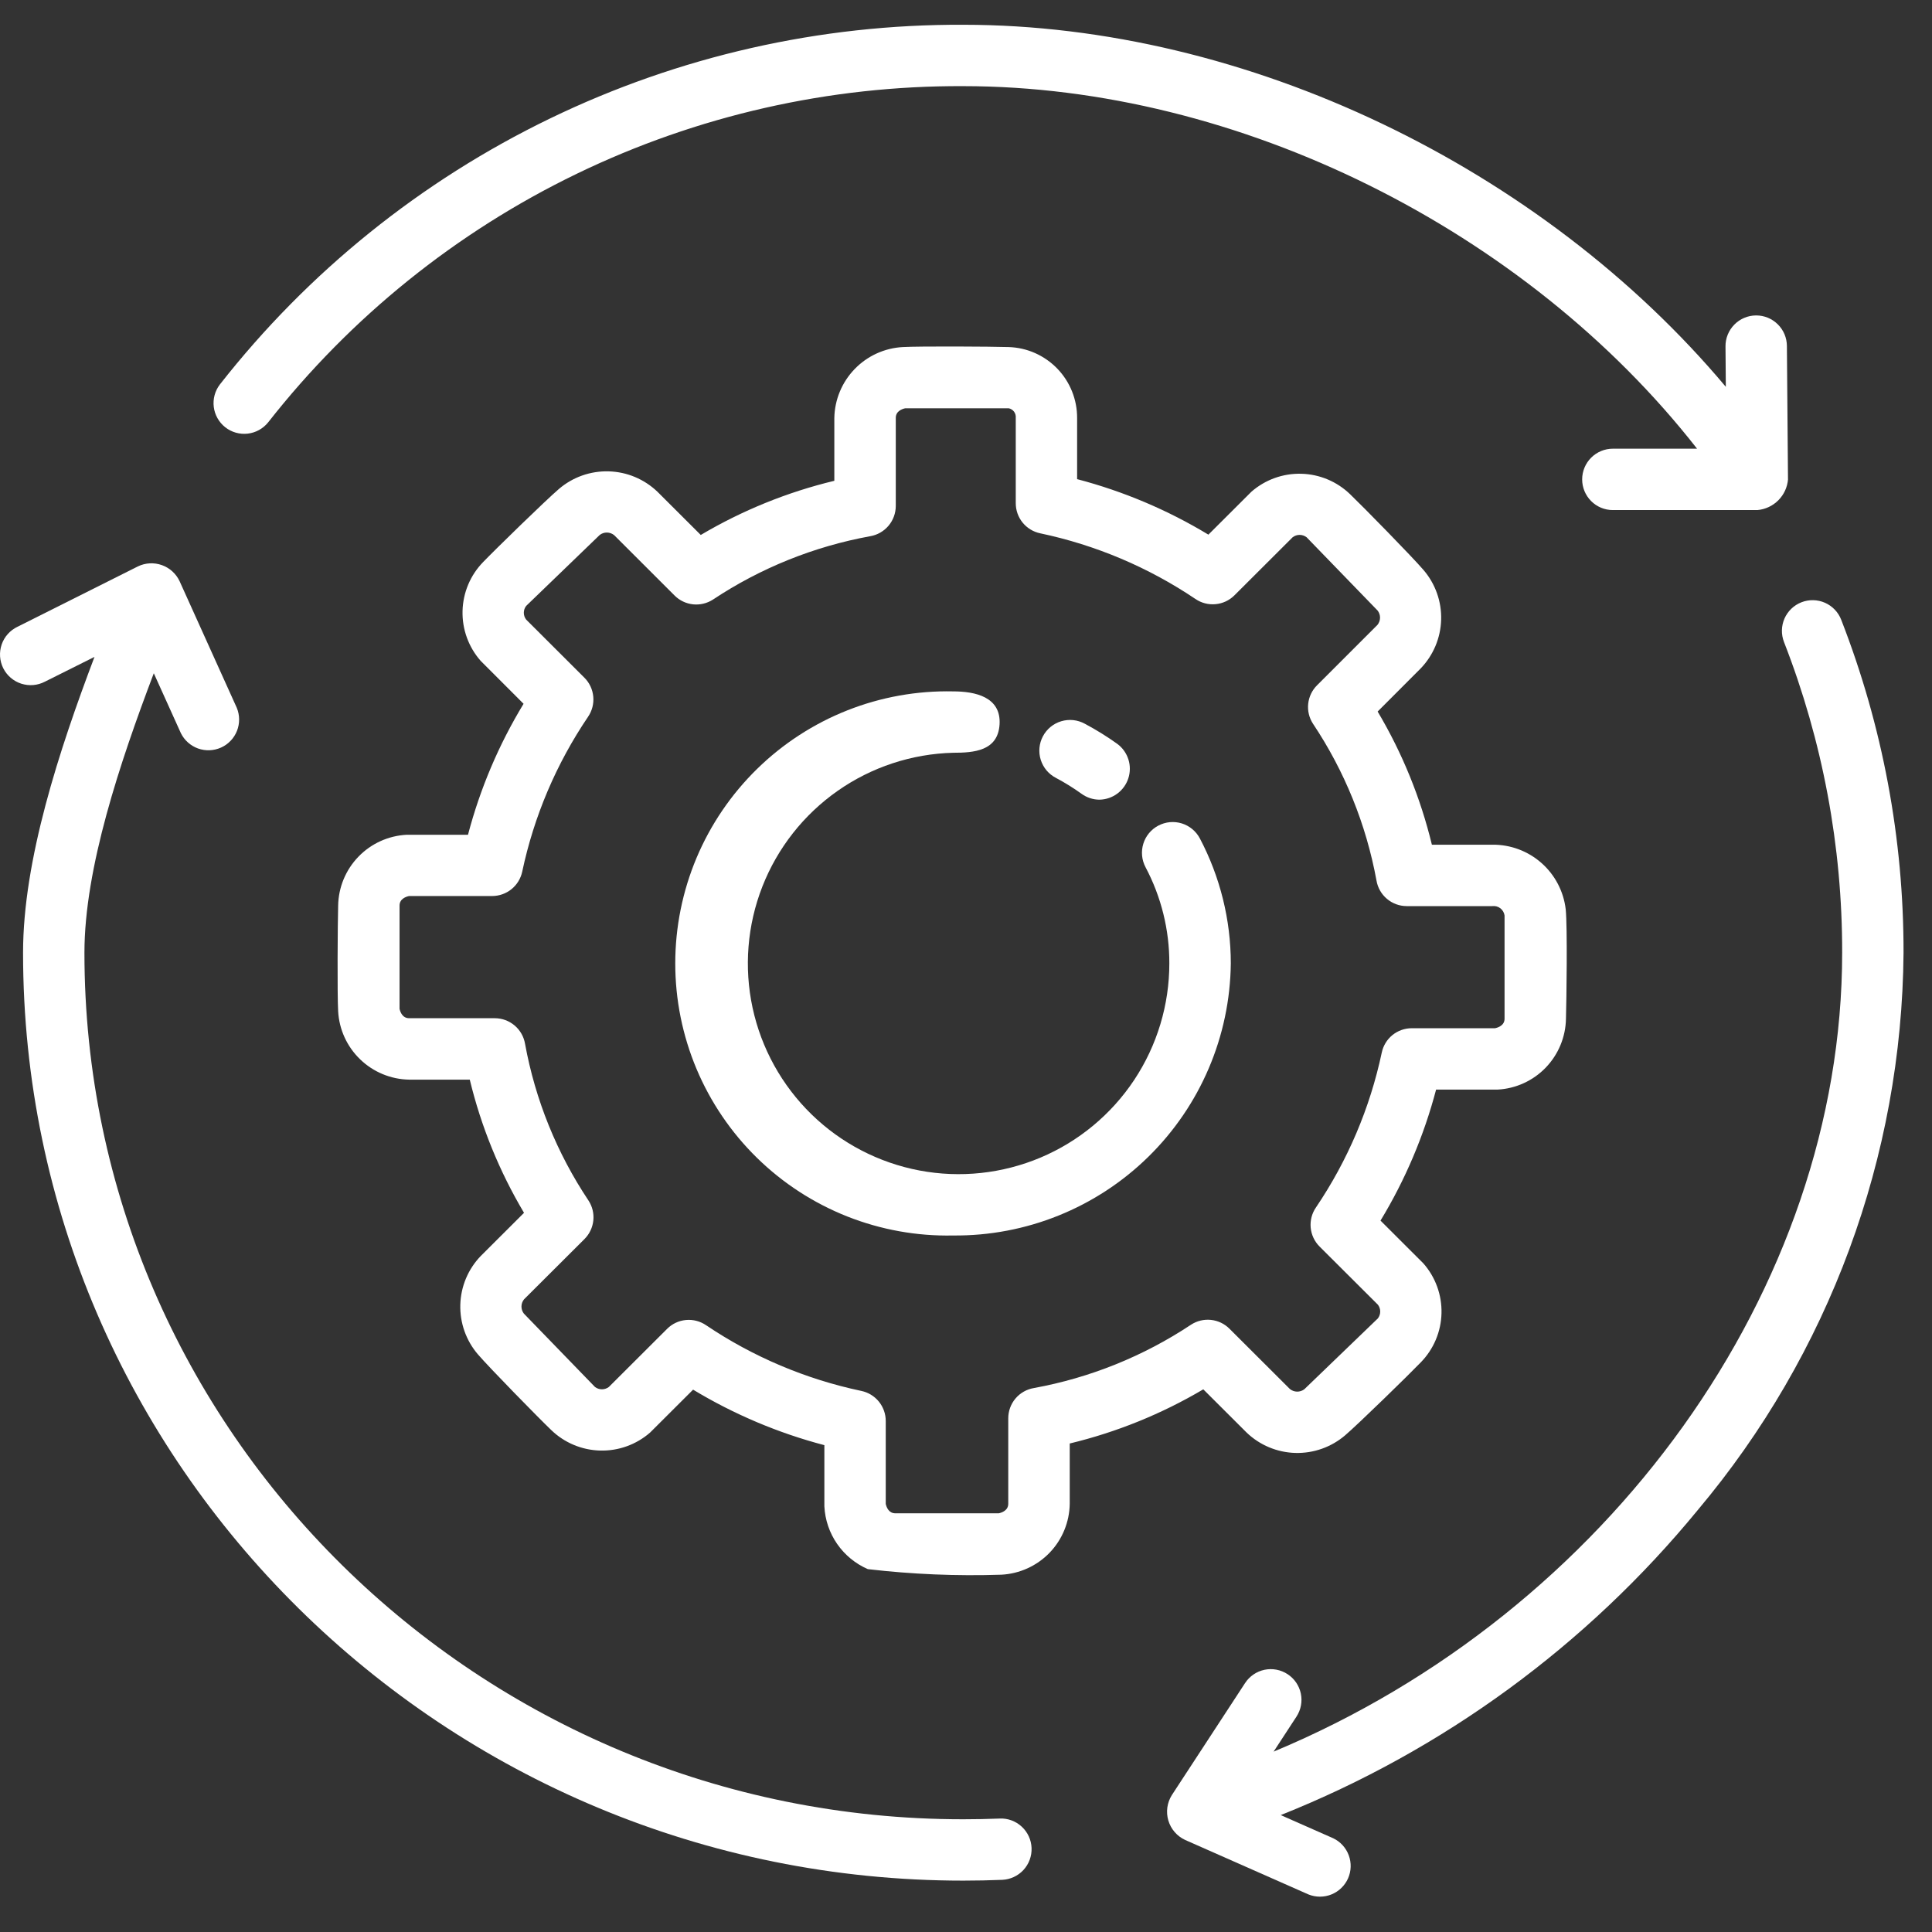
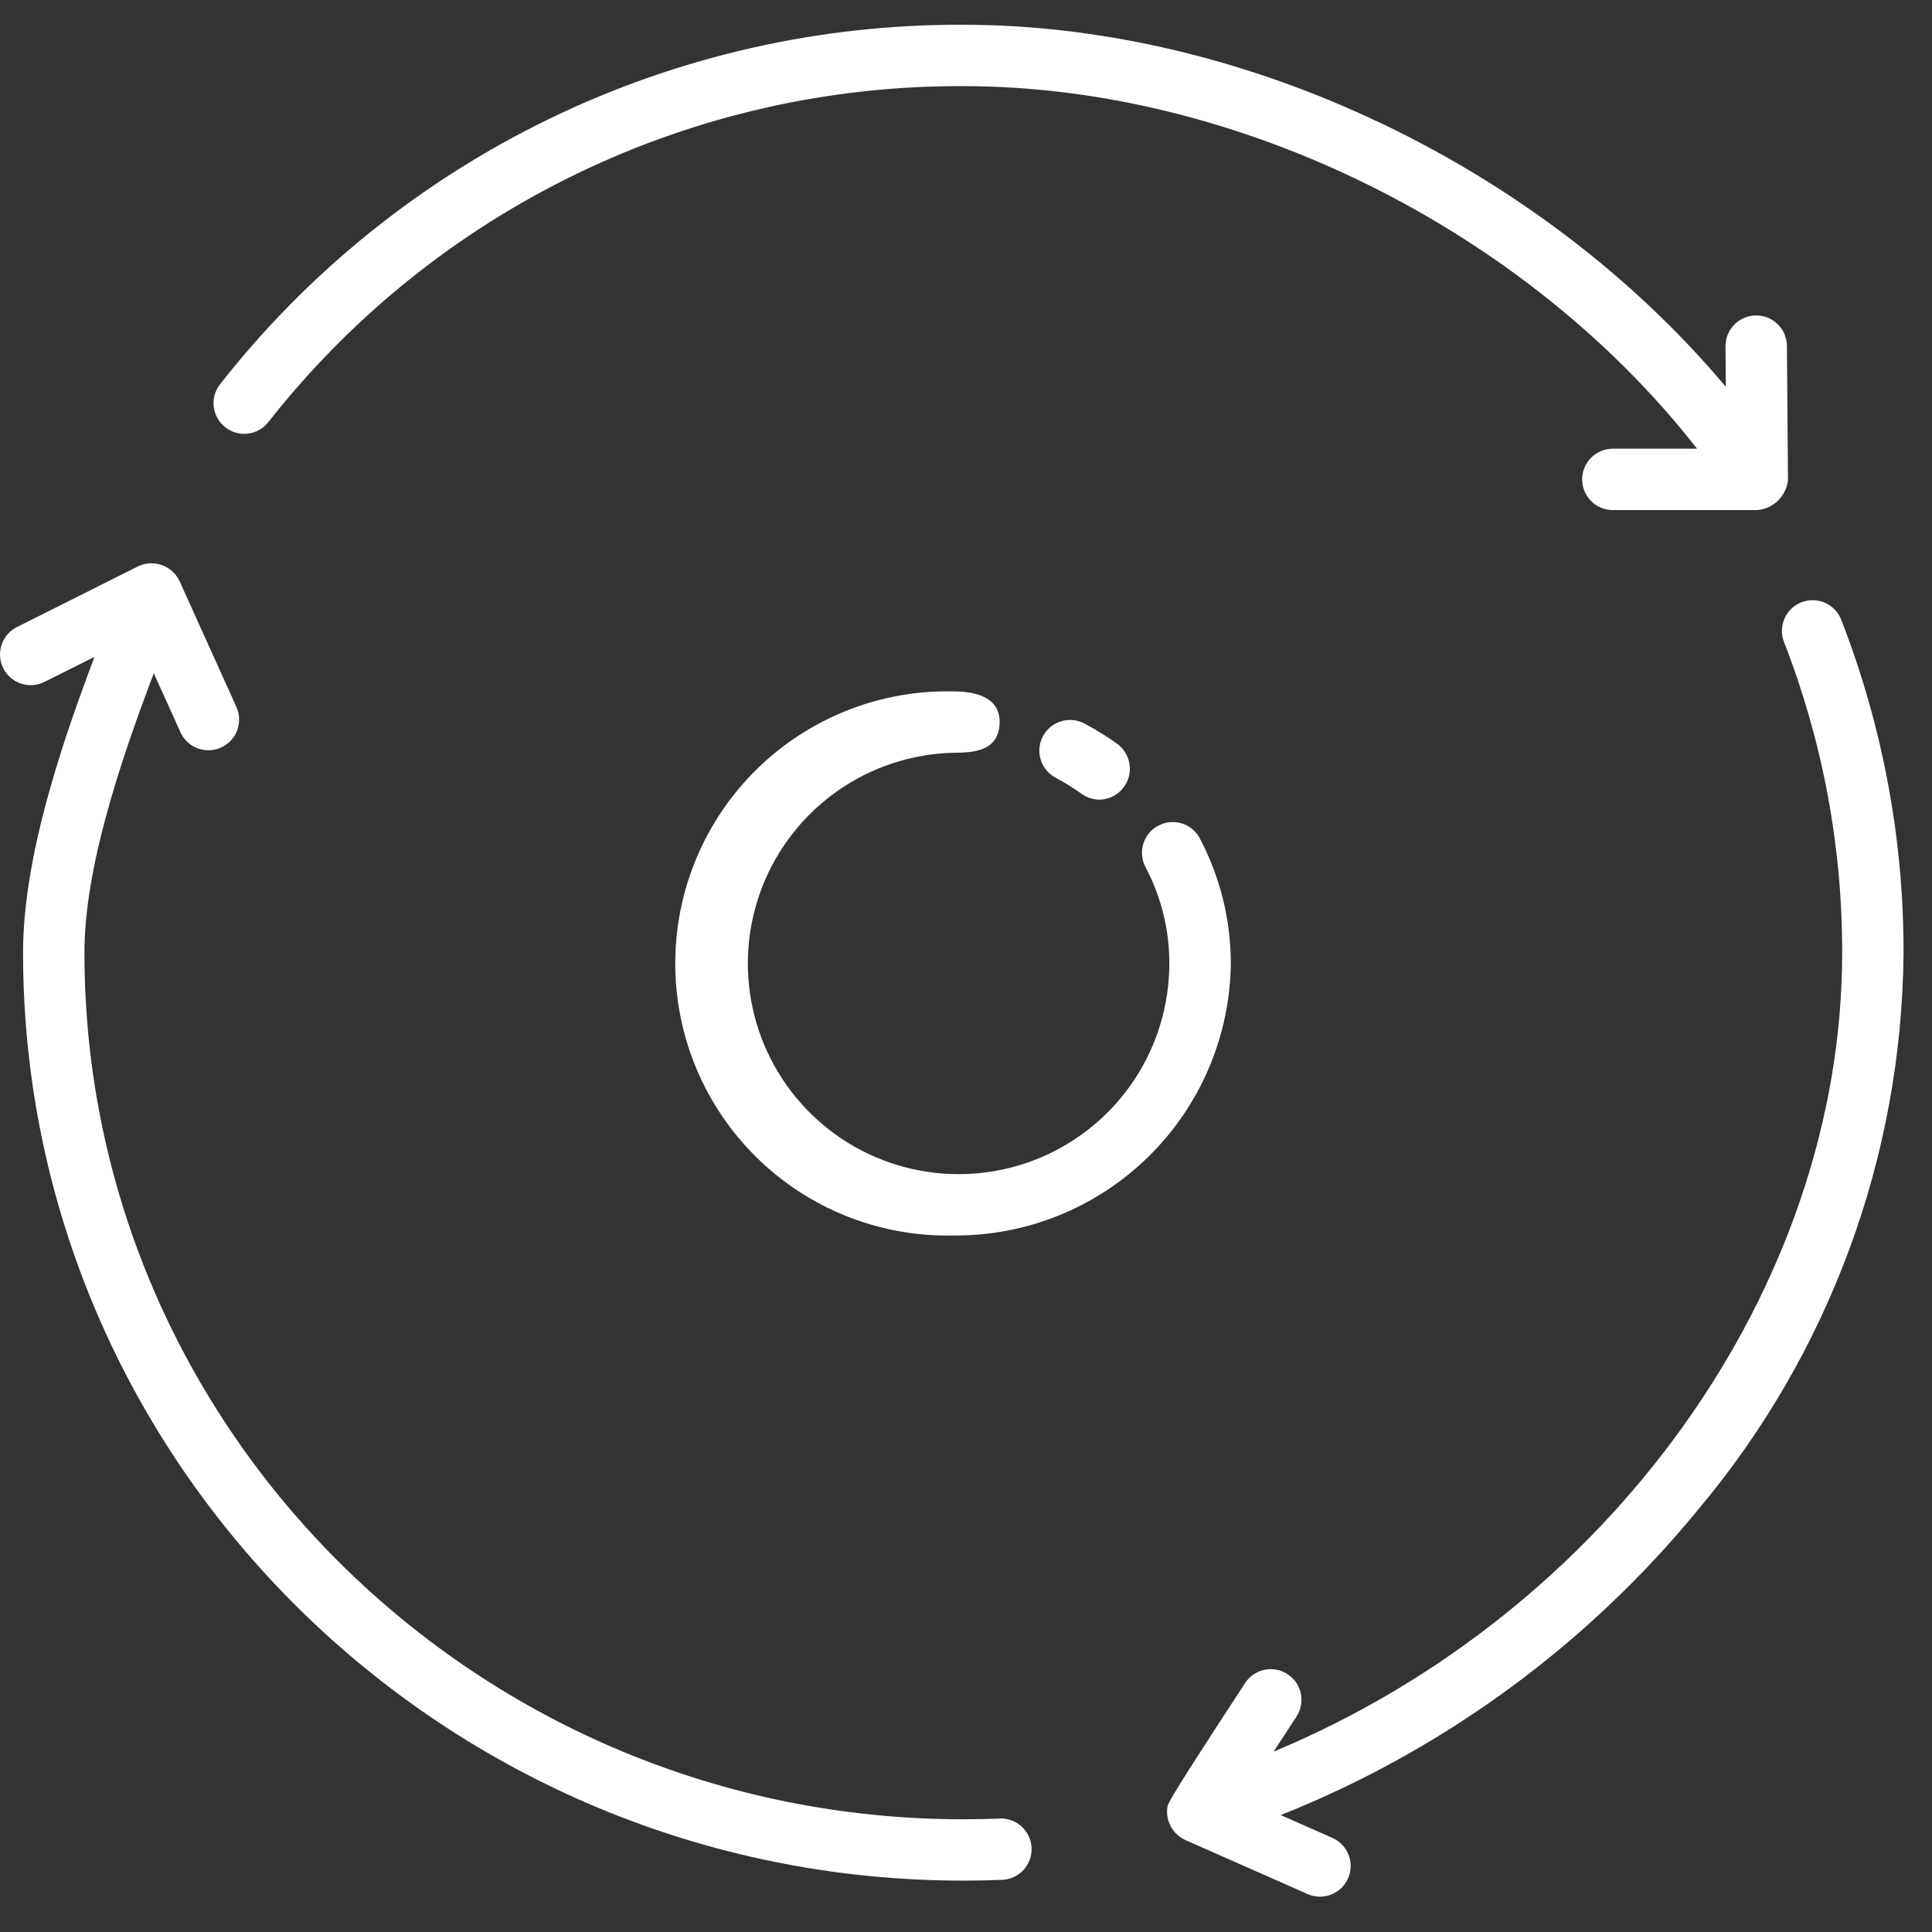
<svg xmlns="http://www.w3.org/2000/svg" width="78" height="78" viewBox="0 0 78 78" fill="none">
  <rect x="0" y="0" width="78" height="78" fill="#333333" stroke="none" />
  <path d="M38.482 49.88C37.02 49.911 35.566 49.65 34.206 49.112C32.847 48.574 31.608 47.77 30.563 46.747C29.518 45.724 28.687 44.502 28.12 43.154C27.554 41.806 27.262 40.359 27.262 38.896C27.262 37.434 27.554 35.986 28.12 34.638C28.687 33.29 29.518 32.069 30.563 31.046C31.608 30.023 32.847 29.218 34.206 28.68C35.566 28.142 37.02 27.881 38.482 27.913C39.358 27.913 40.426 28.129 40.355 29.25C40.287 30.321 39.317 30.391 38.482 30.391C36.809 30.434 35.186 30.969 33.816 31.93C32.446 32.891 31.39 34.234 30.779 35.792C30.169 37.35 30.032 39.054 30.384 40.69C30.737 42.326 31.565 43.821 32.763 44.989C33.961 46.157 35.478 46.945 37.122 47.256C38.766 47.567 40.466 47.385 42.008 46.735C43.55 46.085 44.865 44.994 45.791 43.6C46.716 42.205 47.209 40.569 47.209 38.896C47.213 37.541 46.882 36.206 46.247 35.009C46.171 34.864 46.124 34.707 46.109 34.544C46.094 34.382 46.111 34.219 46.159 34.063C46.207 33.907 46.285 33.762 46.389 33.637C46.493 33.511 46.621 33.408 46.765 33.332C46.909 33.256 47.067 33.209 47.229 33.193C47.392 33.178 47.555 33.195 47.711 33.243C47.867 33.291 48.011 33.37 48.137 33.474C48.262 33.578 48.366 33.706 48.442 33.85C49.261 35.405 49.69 37.136 49.691 38.894C49.659 41.836 48.461 44.645 46.359 46.705C44.258 48.765 41.425 49.907 38.482 49.88Z" fill="white" />
  <path d="M44.394 32.285C44.134 32.285 43.881 32.203 43.67 32.051C43.34 31.814 42.994 31.599 42.635 31.408C42.489 31.333 42.359 31.23 42.253 31.105C42.148 30.98 42.068 30.834 42.018 30.678C41.969 30.521 41.951 30.357 41.966 30.193C41.981 30.03 42.028 29.871 42.105 29.726C42.182 29.581 42.286 29.453 42.413 29.348C42.54 29.244 42.686 29.166 42.843 29.119C43.001 29.072 43.166 29.056 43.329 29.073C43.492 29.09 43.65 29.14 43.794 29.218C44.254 29.462 44.697 29.737 45.12 30.041C45.327 30.198 45.479 30.415 45.557 30.662C45.635 30.909 45.634 31.174 45.554 31.421C45.474 31.668 45.32 31.883 45.112 32.038C44.904 32.193 44.653 32.279 44.394 32.285Z" fill="white" />
  <path d="M72.186 19.344L72.142 13.964C72.139 13.637 72.008 13.325 71.775 13.095C71.543 12.864 71.23 12.735 70.903 12.735H70.892C70.563 12.738 70.249 12.871 70.019 13.106C69.789 13.34 69.66 13.656 69.663 13.984L69.676 15.617C62.237 6.757 50.32 1 38.889 1C33.11 0.974 27.402 2.269 22.201 4.786C16.999 7.303 12.441 10.976 8.876 15.523C8.678 15.782 8.59 16.109 8.631 16.432C8.672 16.755 8.839 17.049 9.095 17.251C9.351 17.452 9.677 17.544 10.001 17.507C10.324 17.47 10.62 17.307 10.825 17.053C14.159 12.802 18.421 9.368 23.285 7.016C28.149 4.663 33.486 3.453 38.889 3.478C50.001 3.478 61.606 9.278 68.515 18.115H65.115C64.786 18.115 64.471 18.246 64.239 18.478C64.007 18.711 63.876 19.026 63.876 19.354C63.876 19.683 64.007 19.998 64.239 20.23C64.471 20.463 64.786 20.593 65.115 20.593H70.949C71.27 20.566 71.571 20.424 71.798 20.196C72.025 19.967 72.163 19.665 72.188 19.343L72.186 19.344Z" fill="white" />
-   <path d="M74.334 25.02C74.275 24.868 74.187 24.73 74.074 24.612C73.962 24.495 73.827 24.4 73.678 24.335C73.377 24.203 73.036 24.196 72.73 24.315C72.424 24.434 72.177 24.671 72.045 24.971C71.913 25.272 71.906 25.613 72.025 25.92C73.584 29.918 74.38 34.172 74.373 38.463C74.373 52.052 64.907 65.1 51.419 70.718L52.342 69.305C52.522 69.029 52.585 68.694 52.518 68.373C52.45 68.051 52.258 67.769 51.982 67.59C51.707 67.41 51.372 67.347 51.05 67.414C50.729 67.482 50.447 67.674 50.267 67.95L47.311 72.472C47.216 72.623 47.154 72.793 47.129 72.97C47.105 73.147 47.118 73.328 47.169 73.499C47.22 73.671 47.307 73.83 47.424 73.965C47.541 74.1 47.686 74.209 47.848 74.284L52.827 76.484C53.126 76.604 53.46 76.603 53.758 76.482C54.056 76.36 54.295 76.128 54.425 75.834C54.555 75.539 54.565 75.206 54.453 74.904C54.342 74.602 54.117 74.355 53.827 74.216L51.706 73.28C58.27 70.664 64.063 66.427 68.544 60.964C73.847 54.659 76.785 46.702 76.851 38.464C76.858 33.864 76.004 29.305 74.334 25.02Z" fill="white" />
+   <path d="M74.334 25.02C74.275 24.868 74.187 24.73 74.074 24.612C73.962 24.495 73.827 24.4 73.678 24.335C73.377 24.203 73.036 24.196 72.73 24.315C72.424 24.434 72.177 24.671 72.045 24.971C71.913 25.272 71.906 25.613 72.025 25.92C73.584 29.918 74.38 34.172 74.373 38.463C74.373 52.052 64.907 65.1 51.419 70.718L52.342 69.305C52.522 69.029 52.585 68.694 52.518 68.373C52.45 68.051 52.258 67.769 51.982 67.59C51.707 67.41 51.372 67.347 51.05 67.414C50.729 67.482 50.447 67.674 50.267 67.95C47.216 72.623 47.154 72.793 47.129 72.97C47.105 73.147 47.118 73.328 47.169 73.499C47.22 73.671 47.307 73.83 47.424 73.965C47.541 74.1 47.686 74.209 47.848 74.284L52.827 76.484C53.126 76.604 53.46 76.603 53.758 76.482C54.056 76.36 54.295 76.128 54.425 75.834C54.555 75.539 54.565 75.206 54.453 74.904C54.342 74.602 54.117 74.355 53.827 74.216L51.706 73.28C58.27 70.664 64.063 66.427 68.544 60.964C73.847 54.659 76.785 46.702 76.851 38.464C76.858 33.864 76.004 29.305 74.334 25.02Z" fill="white" />
  <path d="M40.362 73.42C39.874 73.439 39.384 73.449 38.892 73.449C19.327 73.454 3.409 57.754 3.409 38.465C3.409 35.052 4.843 30.784 6.209 27.181L7.302 29.599C7.444 29.887 7.693 30.109 7.995 30.218C8.298 30.326 8.631 30.313 8.924 30.181C9.218 30.049 9.448 29.807 9.567 29.508C9.685 29.209 9.683 28.876 9.561 28.579L7.252 23.467C7.181 23.316 7.082 23.181 6.959 23.069C6.836 22.957 6.692 22.871 6.535 22.815C6.378 22.759 6.212 22.735 6.046 22.744C5.88 22.753 5.718 22.794 5.568 22.867L0.705 25.305C0.556 25.376 0.423 25.476 0.314 25.599C0.204 25.721 0.12 25.865 0.067 26.021C0.014 26.177 -0.008 26.341 0.003 26.506C0.014 26.67 0.058 26.831 0.131 26.978C0.205 27.125 0.307 27.256 0.432 27.363C0.557 27.47 0.703 27.552 0.859 27.602C1.016 27.652 1.181 27.671 1.345 27.657C1.509 27.643 1.669 27.596 1.815 27.52L3.815 26.52C2.396 30.269 0.931 34.713 0.931 38.464C0.931 59.121 17.96 75.926 38.892 75.926C39.417 75.926 39.94 75.915 40.46 75.894C40.788 75.88 41.097 75.737 41.32 75.496C41.543 75.254 41.66 74.934 41.647 74.606C41.634 74.278 41.491 73.969 41.249 73.746C41.008 73.523 40.688 73.405 40.36 73.419L40.362 73.42Z" fill="white" />
-   <path d="M40.42 63.575C38.622 63.634 36.823 63.559 35.037 63.35C34.537 63.133 34.108 62.78 33.797 62.332C33.487 61.884 33.309 61.358 33.282 60.814V58.345C31.417 57.855 29.632 57.1 27.982 56.104L26.247 57.835C25.69 58.322 24.971 58.582 24.231 58.563C23.492 58.544 22.786 58.249 22.255 57.735C21.744 57.246 19.755 55.216 19.297 54.682C18.817 54.124 18.563 53.407 18.584 52.672C18.605 51.937 18.899 51.236 19.41 50.707L21.156 48.965C20.161 47.292 19.423 45.479 18.966 43.588H16.518C15.779 43.575 15.074 43.283 14.542 42.77C14.01 42.258 13.692 41.564 13.652 40.827C13.613 40.121 13.632 37.274 13.652 36.565C13.664 35.826 13.956 35.119 14.47 34.588C14.983 34.056 15.679 33.74 16.417 33.702H18.894C19.383 31.84 20.139 30.059 21.138 28.414L19.406 26.681C18.917 26.125 18.655 25.406 18.674 24.666C18.693 23.926 18.989 23.221 19.506 22.691C19.996 22.182 22.031 20.198 22.566 19.74C23.124 19.262 23.841 19.009 24.576 19.03C25.311 19.05 26.012 19.344 26.543 19.853L28.292 21.598C29.97 20.605 31.788 19.867 33.684 19.411V16.875C33.698 16.136 33.991 15.431 34.504 14.9C35.016 14.369 35.711 14.051 36.449 14.012C37.156 13.973 40.01 13.99 40.721 14.012C41.464 14.034 42.168 14.347 42.685 14.881C43.201 15.416 43.489 16.131 43.486 16.875V19.344C45.35 19.833 47.135 20.587 48.786 21.585L50.521 19.854C51.078 19.367 51.797 19.107 52.537 19.127C53.277 19.146 53.982 19.443 54.513 19.959C55.024 20.448 57.013 22.477 57.47 23.011C57.949 23.568 58.204 24.285 58.183 25.02C58.162 25.755 57.867 26.456 57.357 26.986L55.619 28.727C56.613 30.399 57.351 32.211 57.809 34.103H60.253C60.981 34.096 61.685 34.358 62.232 34.84C62.778 35.321 63.127 35.987 63.212 36.711C63.286 37.44 63.243 40.398 63.222 41.127C63.21 41.865 62.917 42.572 62.404 43.104C61.891 43.635 61.195 43.952 60.457 43.99H57.979C57.489 45.851 56.733 47.633 55.735 49.279L57.466 51.007C57.954 51.562 58.216 52.282 58.197 53.021C58.179 53.761 57.882 54.466 57.366 54.997C56.876 55.506 54.842 57.49 54.306 57.948C53.747 58.426 53.031 58.679 52.295 58.659C51.56 58.638 50.859 58.345 50.329 57.836L48.58 56.091C46.901 57.084 45.084 57.821 43.188 58.278V60.712C43.177 61.451 42.886 62.159 42.372 62.691C41.858 63.222 41.161 63.538 40.423 63.575H40.42ZM35.76 60.715C35.787 60.841 35.875 61.096 36.148 61.096H40.322C40.449 61.069 40.706 60.981 40.706 60.711V57.261C40.706 56.967 40.81 56.683 40.999 56.46C41.189 56.236 41.452 56.087 41.742 56.039C44.008 55.626 46.166 54.755 48.086 53.481C48.324 53.326 48.607 53.258 48.889 53.288C49.171 53.317 49.435 53.442 49.636 53.643L52.077 56.079C52.159 56.145 52.261 56.182 52.367 56.184C52.473 56.185 52.577 56.151 52.661 56.086L55.629 53.227C55.69 53.147 55.723 53.05 55.723 52.95C55.723 52.85 55.69 52.753 55.629 52.674L53.275 50.327C53.07 50.122 52.943 49.852 52.916 49.564C52.889 49.276 52.964 48.987 53.128 48.749C54.408 46.856 55.311 44.733 55.785 42.498C55.843 42.219 55.995 41.969 56.216 41.789C56.437 41.61 56.713 41.512 56.998 41.512H60.359C60.485 41.486 60.743 41.399 60.743 41.128V36.96C60.726 36.845 60.666 36.742 60.575 36.671C60.483 36.6 60.367 36.568 60.253 36.582H56.794C56.5 36.582 56.217 36.478 55.993 36.288C55.769 36.099 55.62 35.836 55.572 35.547C55.157 33.285 54.286 31.133 53.01 29.221C52.854 28.982 52.785 28.698 52.815 28.415C52.845 28.132 52.971 27.867 53.173 27.667L55.613 25.227C55.678 25.145 55.714 25.045 55.716 24.94C55.717 24.836 55.683 24.734 55.62 24.652L52.75 21.69C52.669 21.628 52.57 21.595 52.469 21.595C52.367 21.595 52.268 21.628 52.188 21.69L49.837 24.036C49.632 24.24 49.363 24.366 49.076 24.392C48.788 24.419 48.501 24.345 48.263 24.182C46.364 22.903 44.236 22.003 41.996 21.531C41.717 21.473 41.466 21.32 41.286 21.099C41.107 20.878 41.009 20.602 41.009 20.318V16.868C41.017 16.779 40.992 16.691 40.94 16.62C40.887 16.549 40.809 16.5 40.723 16.483H36.549C36.422 16.51 36.165 16.598 36.165 16.868V20.427C36.164 20.72 36.06 21.004 35.871 21.227C35.681 21.451 35.418 21.601 35.129 21.649C32.862 22.062 30.704 22.932 28.785 24.206C28.547 24.36 28.263 24.428 27.981 24.399C27.699 24.369 27.436 24.244 27.236 24.044L24.796 21.606C24.713 21.539 24.611 21.502 24.505 21.5C24.399 21.499 24.296 21.533 24.212 21.598L21.243 24.462C21.181 24.541 21.148 24.638 21.148 24.738C21.148 24.838 21.181 24.935 21.243 25.015L23.594 27.361C23.799 27.565 23.925 27.835 23.952 28.123C23.979 28.411 23.904 28.7 23.741 28.939C22.46 30.831 21.558 32.953 21.084 35.189C21.025 35.467 20.873 35.717 20.652 35.897C20.431 36.076 20.155 36.174 19.871 36.175H16.515C16.388 36.202 16.131 36.29 16.131 36.56V40.727C16.158 40.853 16.246 41.108 16.519 41.108H19.976C20.269 41.108 20.552 41.212 20.776 41.401C21 41.591 21.149 41.853 21.198 42.143C21.611 44.404 22.483 46.557 23.76 48.47C23.915 48.708 23.984 48.992 23.954 49.276C23.924 49.559 23.798 49.823 23.597 50.024L21.157 52.457C21.091 52.538 21.054 52.639 21.053 52.743C21.052 52.848 21.086 52.95 21.15 53.033L24.02 55.995C24.1 56.056 24.199 56.09 24.301 56.09C24.402 56.09 24.501 56.056 24.582 55.995L26.933 53.649C27.137 53.445 27.406 53.318 27.693 53.292C27.981 53.265 28.268 53.34 28.507 53.503C30.405 54.782 32.533 55.682 34.773 56.155C35.051 56.212 35.302 56.365 35.482 56.586C35.661 56.807 35.76 57.083 35.76 57.368V60.719V60.715Z" fill="white" />
</svg>